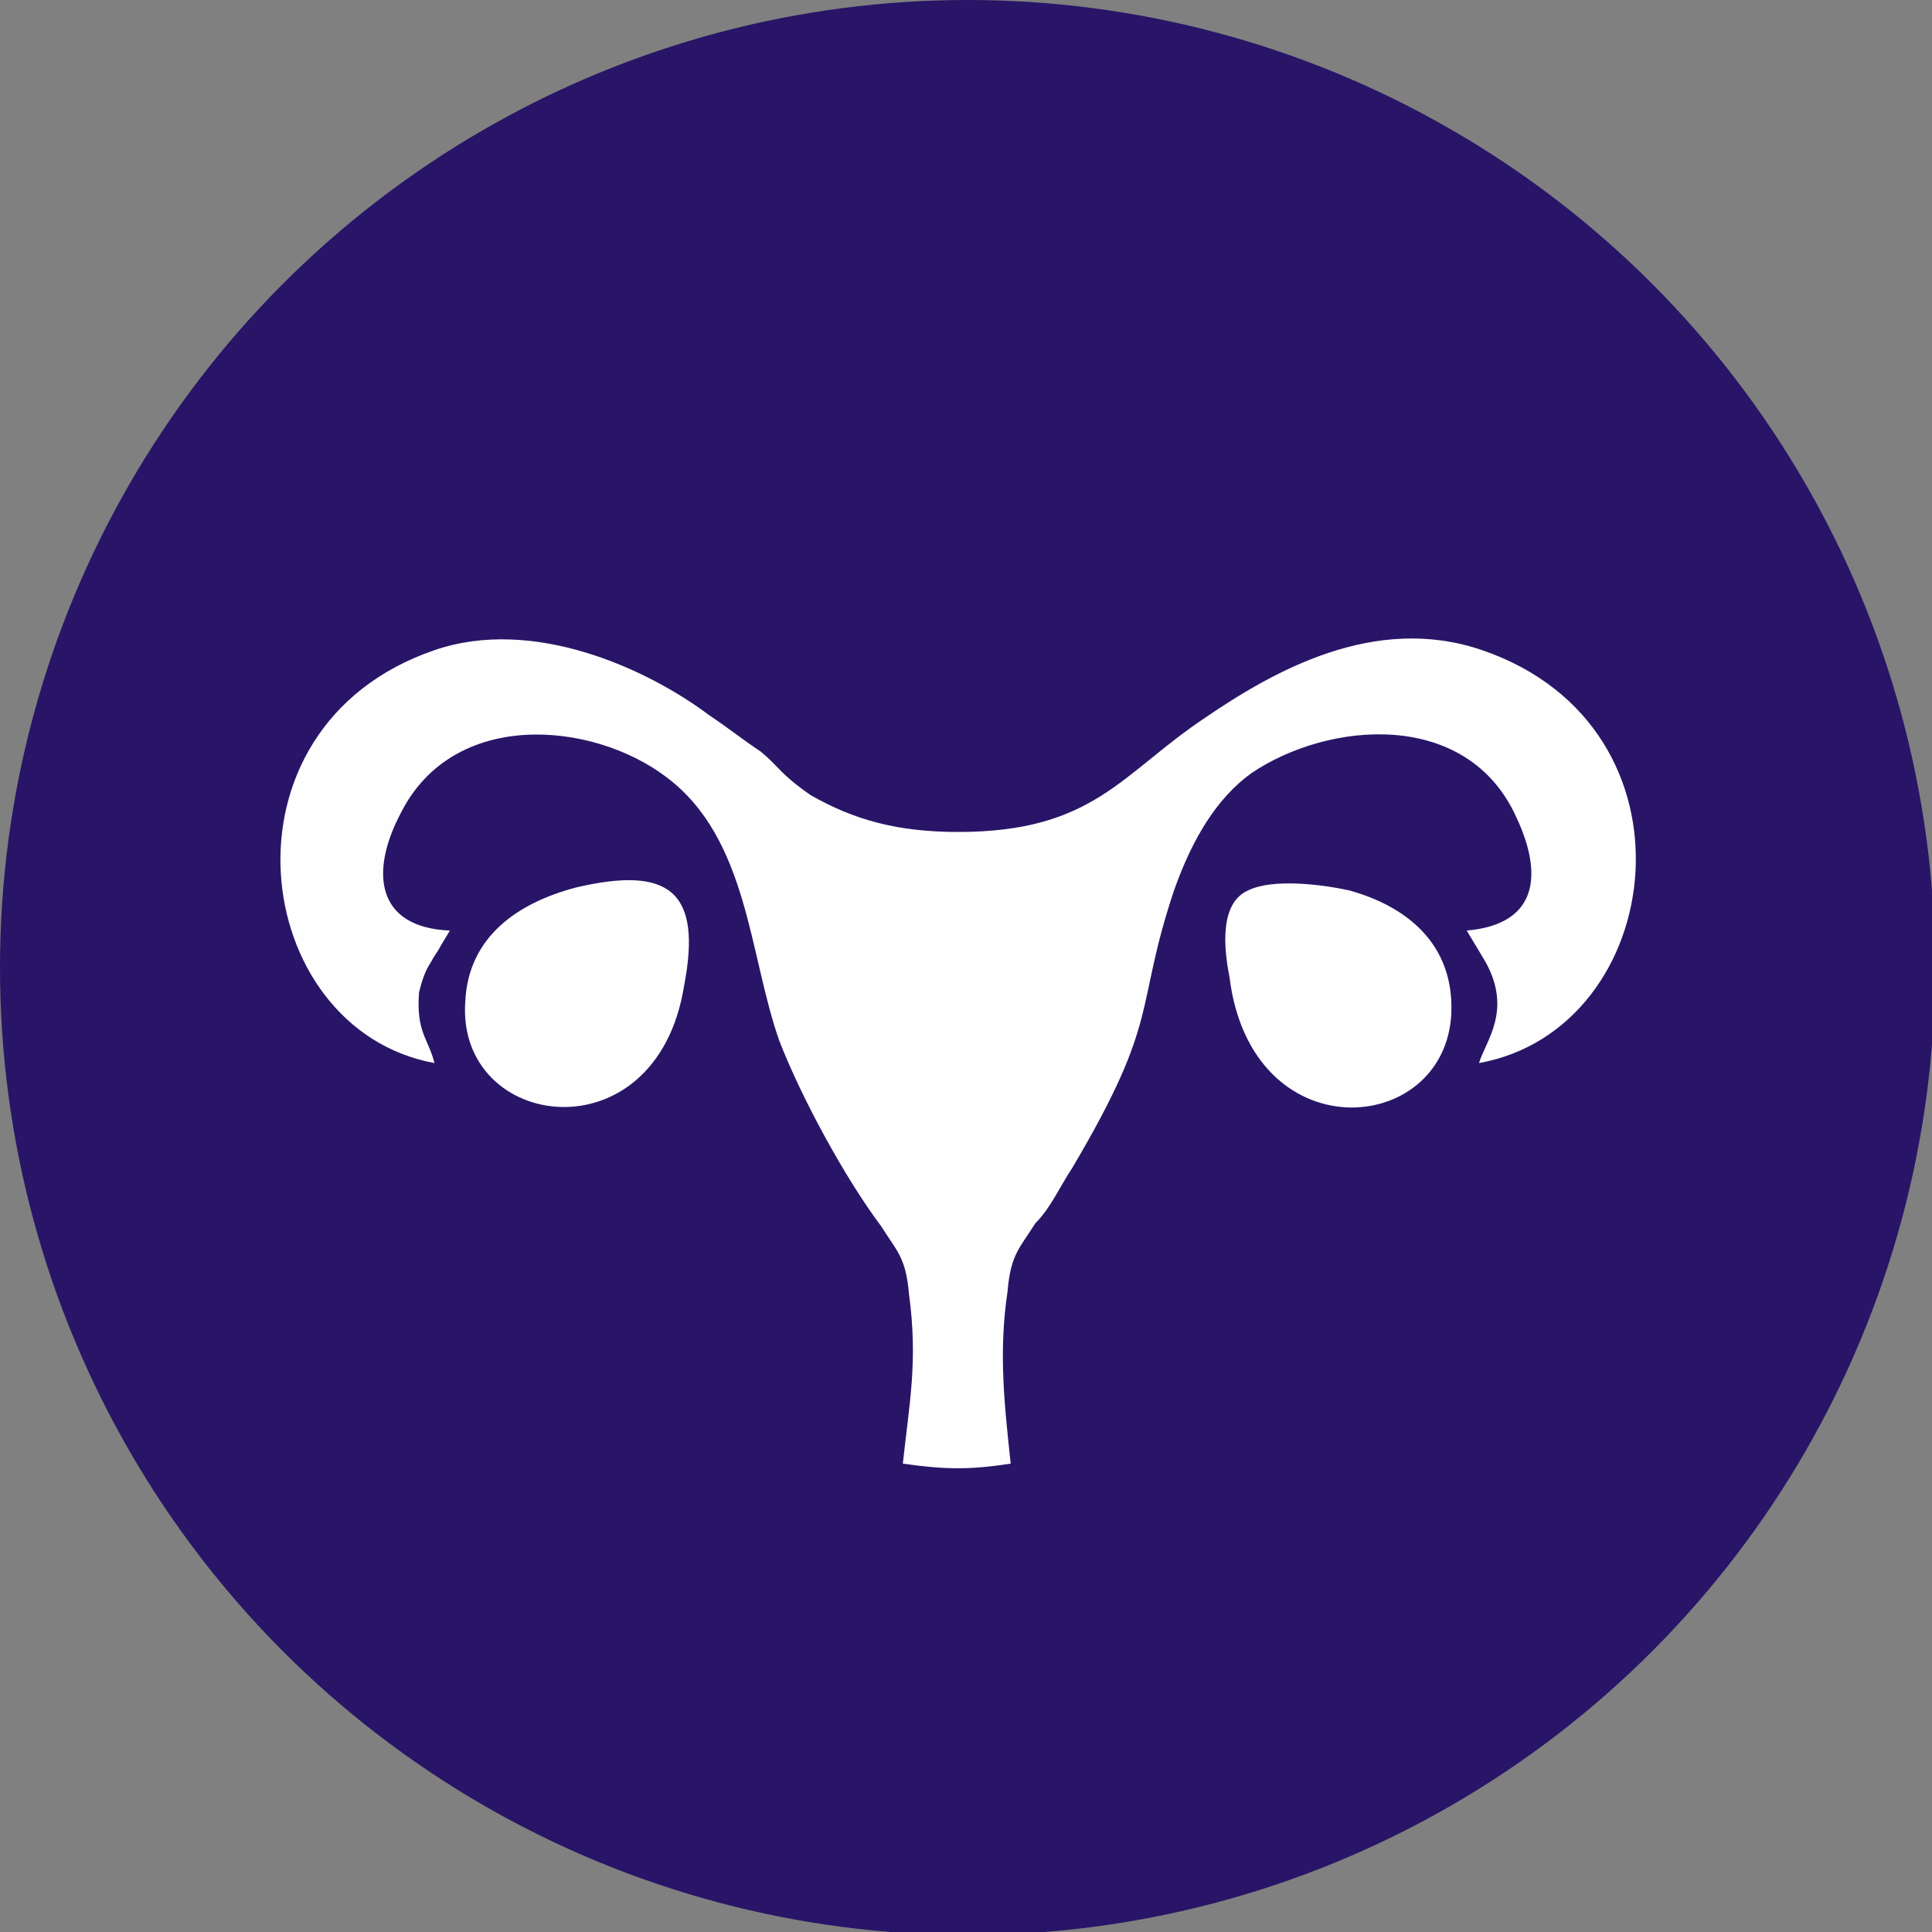
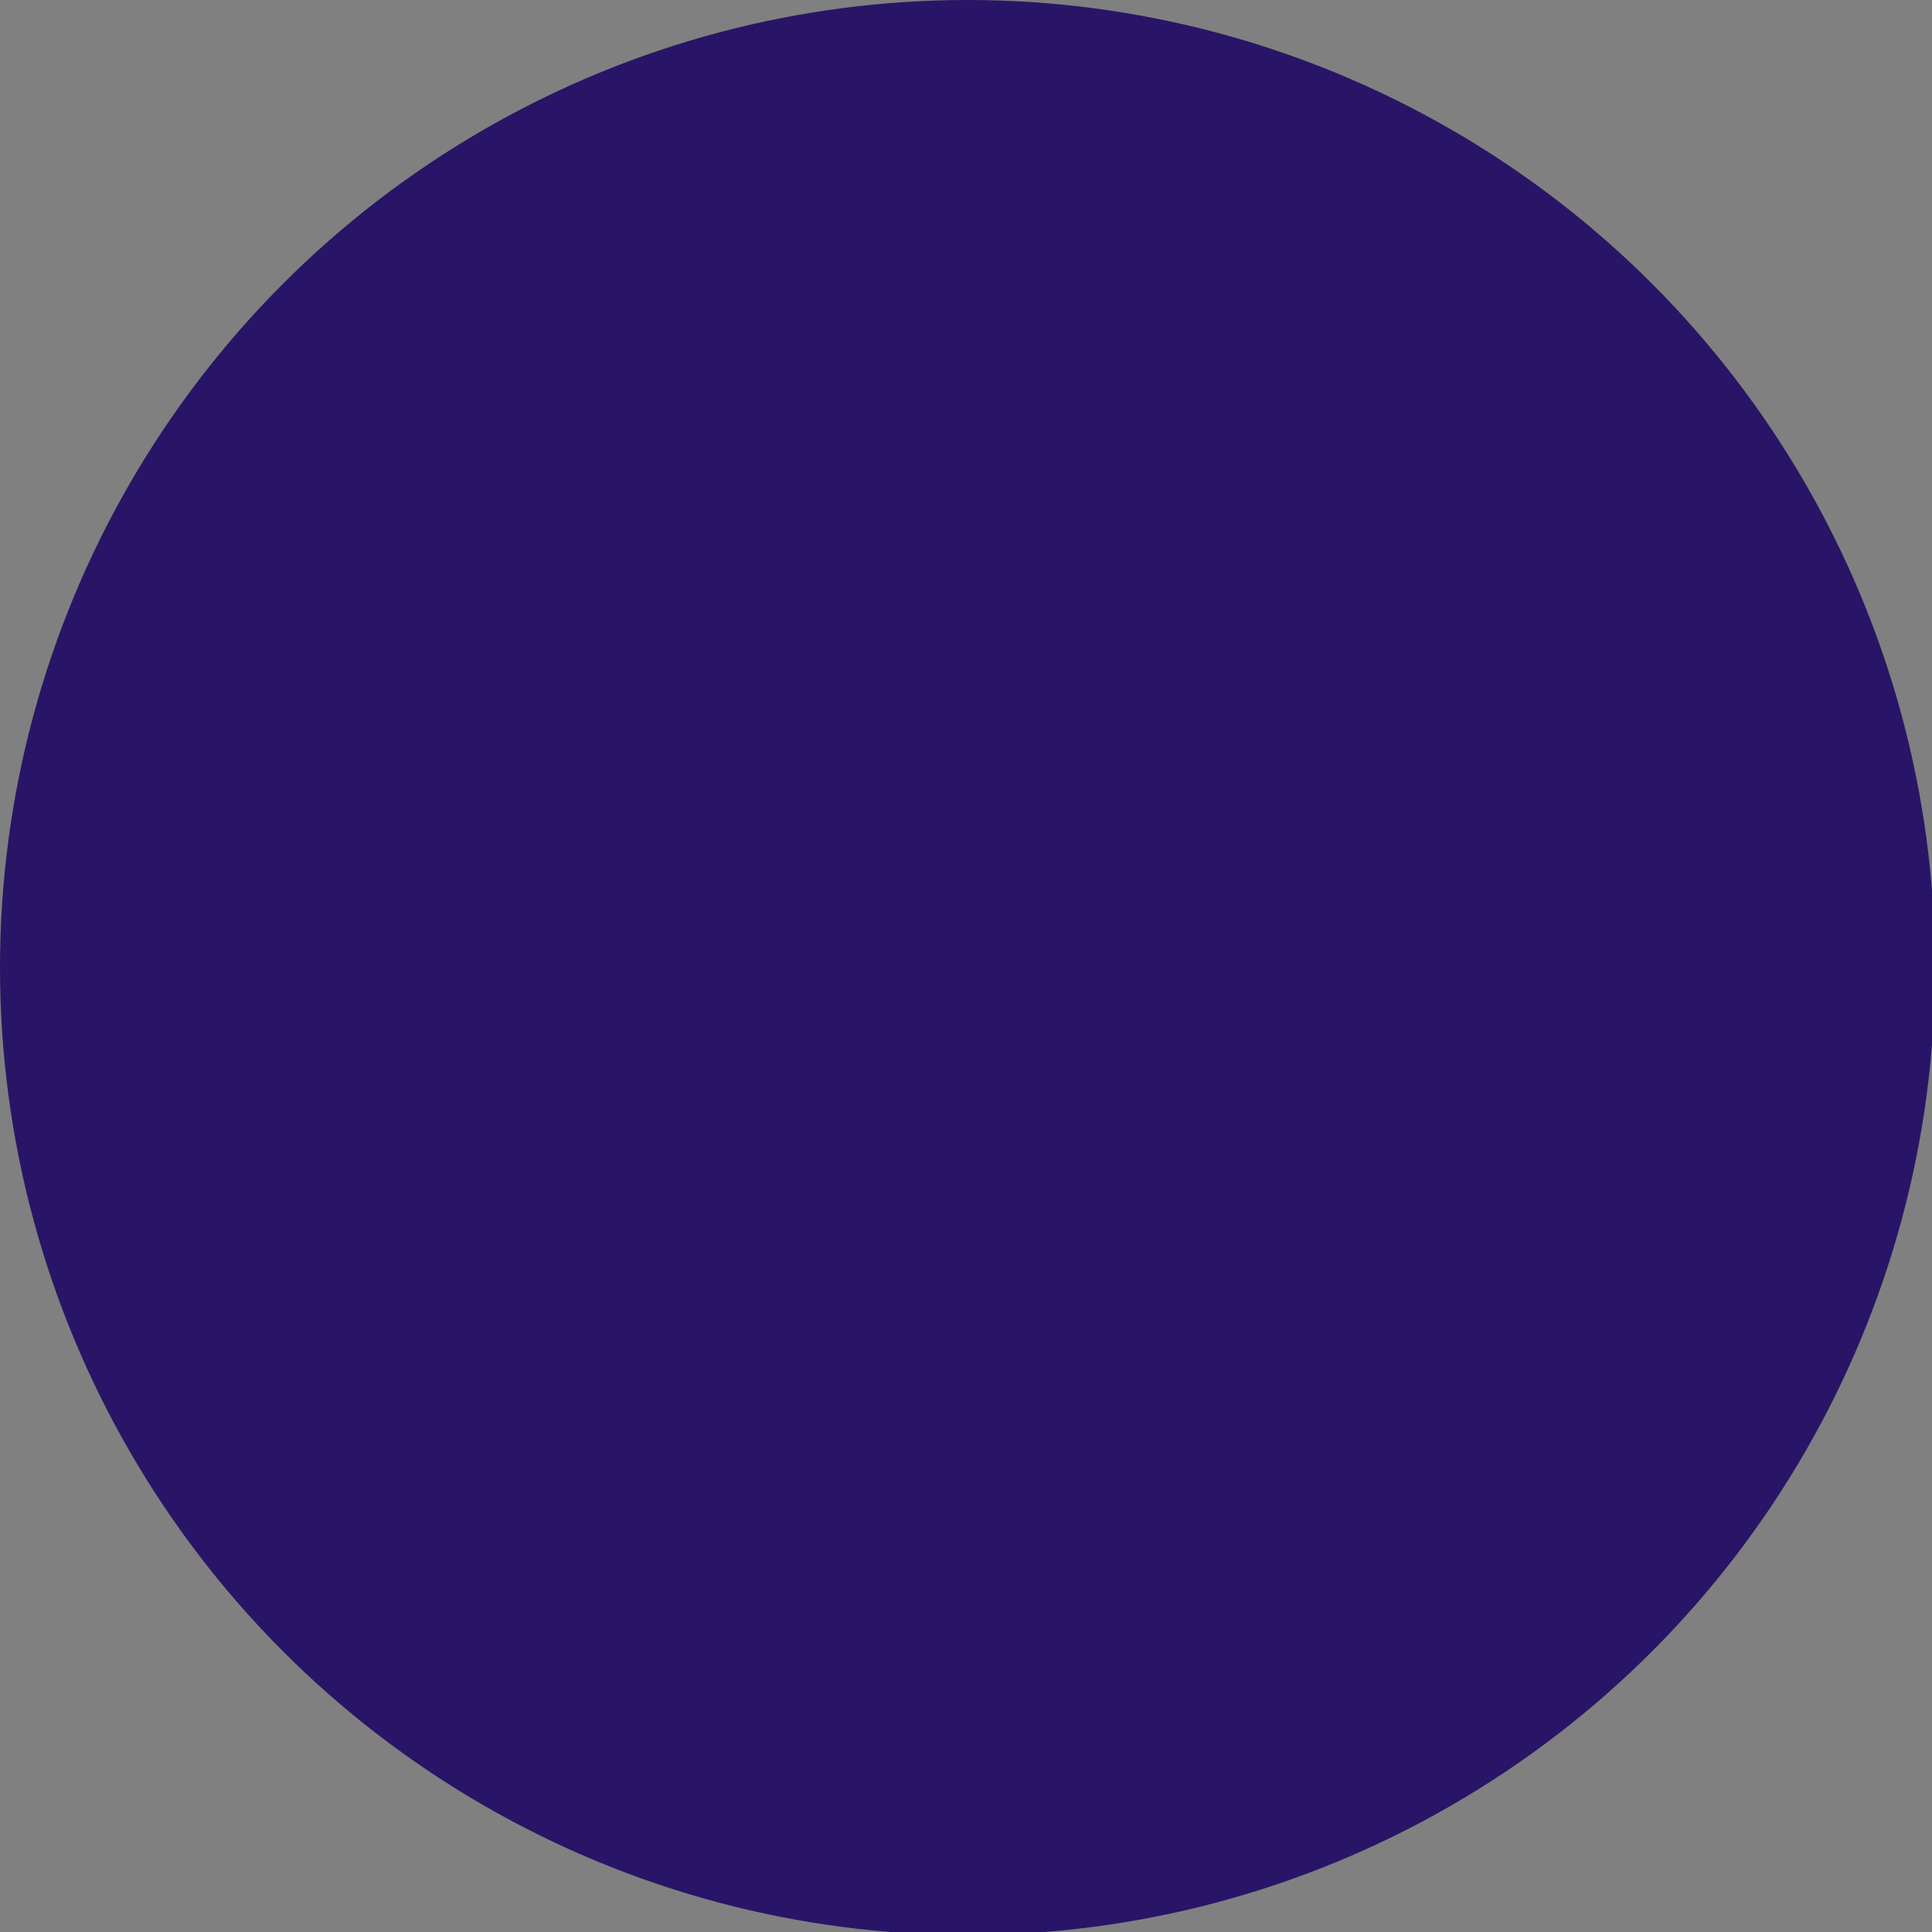
<svg xmlns="http://www.w3.org/2000/svg" xml:space="preserve" width="97px" height="97px" version="1.1" style="shape-rendering:geometricPrecision; text-rendering:geometricPrecision; image-rendering:optimizeQuality; fill-rule:evenodd; clip-rule:evenodd" viewBox="0 0 6.27 6.27">
  <rect x="0" y="0" width="6.27" height="6.27" fill="#808080" stroke="none" />
  <defs>
    <style type="text/css">
   
    .fil1 {fill:#FEFEFE}
    .fil0 {fill:#281567}
   
  </style>
  </defs>
  <g id="Layer_x0020_1">
    <circle class="fil0" cx="3.14" cy="3.14" r="3.14" />
-     <path class="fil1" d="M1.46 3.02c-0.24,-0.01 -0.26,-0.19 -0.16,-0.38 0.17,-0.34 0.62,-0.3 0.86,-0.12 0.27,0.2 0.27,0.58 0.37,0.86 0.07,0.18 0.21,0.44 0.33,0.6 0.05,0.08 0.08,0.1 0.09,0.22 0.03,0.22 0,0.36 -0.02,0.55 0.14,0.02 0.22,0.02 0.35,0 -0.02,-0.19 -0.04,-0.36 -0.01,-0.56 0.01,-0.12 0.04,-0.14 0.09,-0.22 0.05,-0.05 0.08,-0.12 0.12,-0.18 0.29,-0.49 0.2,-0.51 0.33,-0.9 0.06,-0.17 0.14,-0.3 0.25,-0.38 0.25,-0.17 0.7,-0.21 0.86,0.14 0.09,0.19 0.07,0.35 -0.16,0.37l0.06 0.1c0.09,0.16 0,0.26 -0.02,0.33 0.61,-0.11 0.74,-1.09 0.01,-1.34 -0.35,-0.12 -0.68,0.07 -0.9,0.22 -0.27,0.18 -0.36,0.37 -0.8,0.37 -0.2,0 -0.34,-0.04 -0.48,-0.12 -0.1,-0.07 -0.1,-0.09 -0.16,-0.14 -0.06,-0.04 -0.11,-0.08 -0.17,-0.12 -0.2,-0.15 -0.57,-0.32 -0.89,-0.21 -0.73,0.25 -0.6,1.23 0,1.34 -0.02,-0.08 -0.06,-0.1 -0.05,-0.23 0.01,-0.04 0.02,-0.07 0.04,-0.1 0.01,-0.02 0.02,-0.03 0.03,-0.05l0.03 -0.05zm2.53 0.15c0.07,0.57 0.7,0.52 0.72,0.12 0.01,-0.23 -0.15,-0.35 -0.33,-0.4 -0.09,-0.02 -0.25,-0.04 -0.33,0 -0.09,0.04 -0.08,0.18 -0.06,0.28zm-1.77 0.03c0.06,-0.31 -0.05,-0.39 -0.35,-0.32 -0.19,0.05 -0.35,0.16 -0.36,0.37 -0.03,0.42 0.62,0.51 0.71,-0.05z" />
  </g>
</svg>